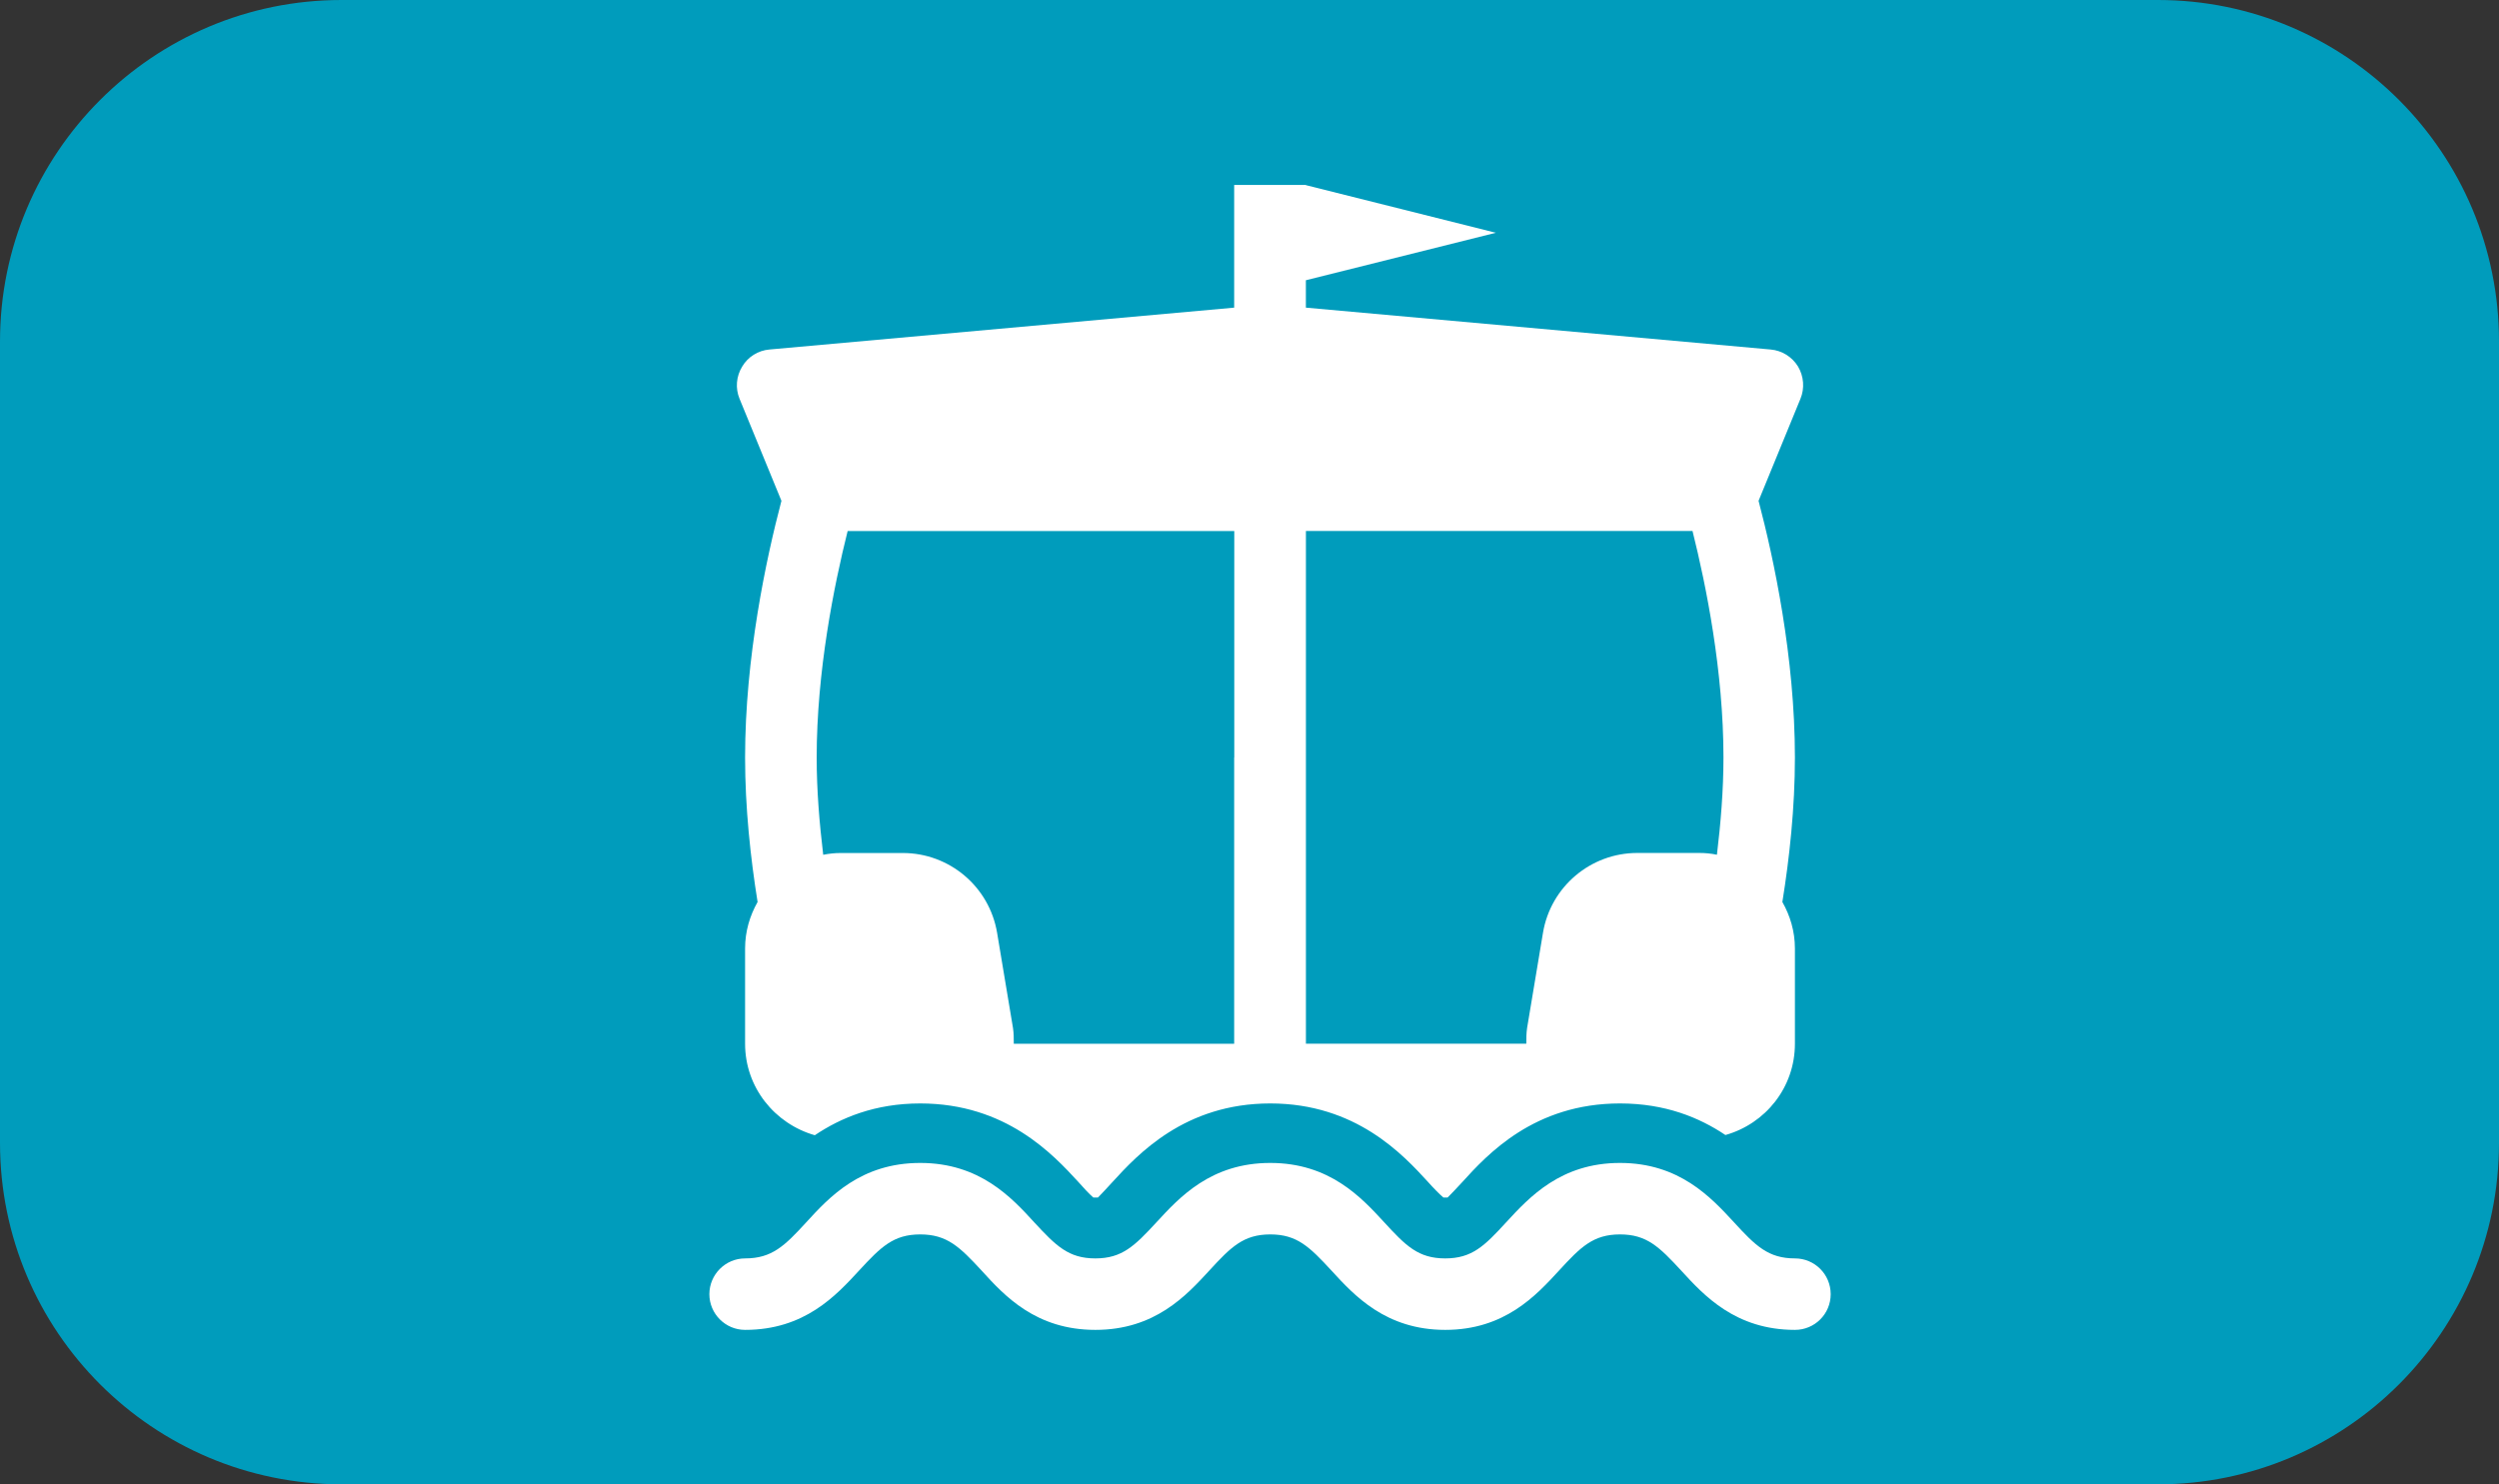
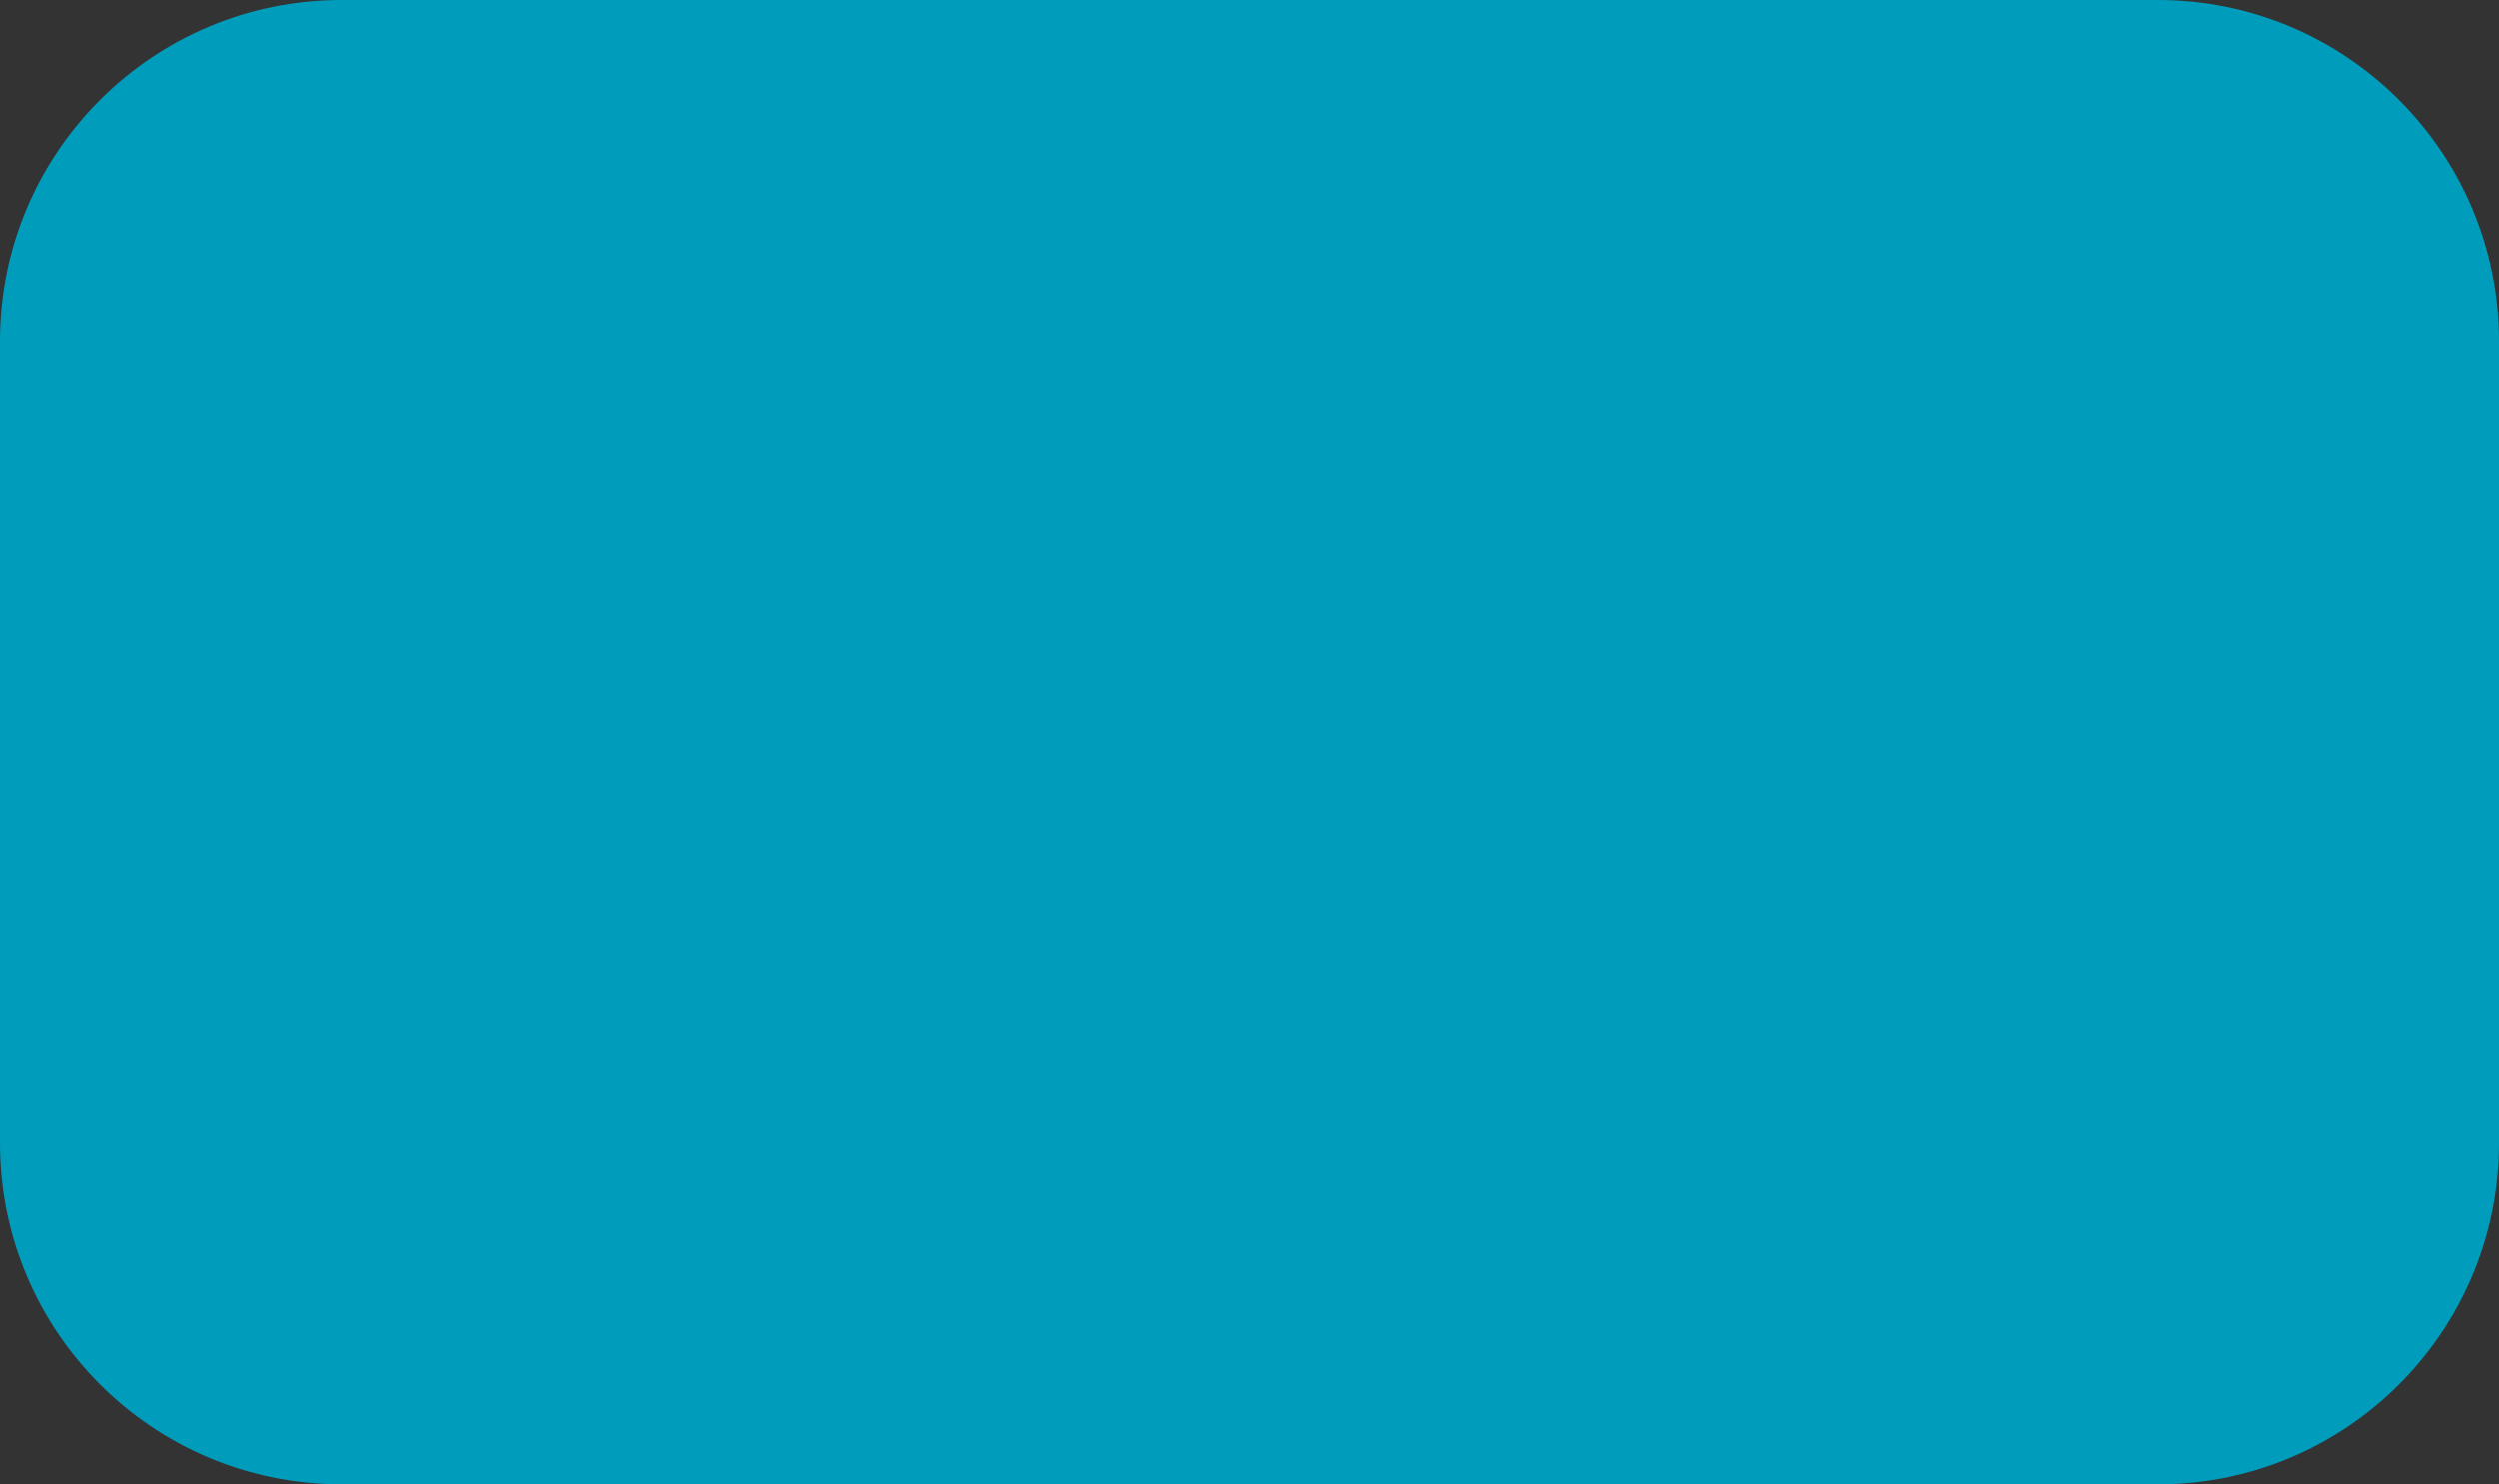
<svg xmlns="http://www.w3.org/2000/svg" id="Calque_1" data-name="Calque 1" viewBox="0 0 477.84 283.89">
  <rect x="0" y="0" width="477.84" height="283.89" fill="#333333" stroke="none" />
  <defs>
    <style>
      .cls-1 {
        fill: #fff;
      }

      .cls-2 {
        fill: #009cbc;
        fill-rule: evenodd;
      }
    </style>
  </defs>
  <path class="cls-2" d="m0,65.31C0,29.24,29.27,0,65.31,0h347.3c35.99,0,65.23,29.24,65.23,65.31v153.28c0,36.07-29.24,65.31-65.23,65.31H65.31C29.27,283.89,0,254.66,0,218.59V65.31Z" />
-   <path class="cls-1" d="m343.82,70.12c-1.14-1.86-3.08-3.08-5.24-3.27l-88.88-8.01v-5.24l36.33-9.08-36.33-9.11v-.04h-13.71v23.47l-88.88,8.01c-2.16.19-4.1,1.4-5.2,3.27-1.14,1.86-1.33,4.14-.5,6.15l8.01,19.52c-2.92,11.09-6.95,29.92-6.95,49.09,0,9.6,1.03,19.14,2.39,27.64-1.48,2.62-2.39,5.62-2.39,8.88v18.23c0,8.35,5.66,15.3,13.33,17.5,4.97-3.34,11.5-6.08,20.16-6.08,16.4,0,25.4,9.76,30.22,15,.87.99,2.09,2.32,2.88,3h.88c.68-.68,1.9-2.01,2.77-2.96,4.82-5.27,13.82-15.04,30.18-15.04s25.36,9.76,30.19,15.04c.91,1.03,2.16,2.32,2.92,2.96h.8c.64-.64,1.86-1.93,2.81-2.96,4.78-5.27,13.74-15.04,30.15-15.04,8.66,0,15.19,2.7,20.16,6.04,7.67-2.16,13.29-9.11,13.29-17.46v-18.23c0-3.26-.91-6.26-2.4-8.88,1.37-8.5,2.4-18.04,2.4-27.64,0-19.17-4.03-38.01-6.95-49.09l8.01-19.52c.83-2.01.64-4.29-.45-6.15m-107.83,74.76v54.75h-42.14c0-.99,0-2.02-.15-3l-3.04-18.22c-1.48-8.81-9.11-15.26-18.03-15.26h-11.88c-1.14,0-2.24.12-3.34.34-.72-6-1.25-12.3-1.25-18.6,0-16.44,3.3-32.84,5.92-43.32h73.93v43.32Zm92.3,18.6c-1.1-.23-2.2-.34-3.34-.34h-11.88c-8.92,0-16.56,6.46-18.03,15.26l-3.04,18.22c-.15.99-.15,2.02-.15,3h-42.14v-98.07h73.92c2.62,10.48,5.92,26.88,5.92,43.32,0,6.3-.53,12.61-1.25,18.6m14.92,90.89c-11.36,0-17.39-6.57-21.76-11.35-4.18-4.52-6.57-6.91-11.69-6.91s-7.52,2.39-11.66,6.91c-4.4,4.78-10.4,11.35-21.76,11.35s-17.39-6.57-21.76-11.35c-4.18-4.52-6.57-6.91-11.69-6.91s-7.52,2.39-11.66,6.91c-4.4,4.78-10.4,11.35-21.79,11.35s-17.39-6.53-21.76-11.35c-4.18-4.52-6.6-6.91-11.73-6.91s-7.52,2.39-11.69,6.91c-4.41,4.78-10.41,11.35-21.8,11.35-3.76,0-6.83-3.07-6.83-6.83s3.07-6.84,6.83-6.84c5.13,0,7.56-2.39,11.7-6.91,4.4-4.82,10.44-11.35,21.79-11.35s17.43,6.57,21.79,11.35c4.18,4.52,6.57,6.91,11.69,6.91s7.52-2.39,11.69-6.91c4.4-4.78,10.41-11.35,21.76-11.35s17.39,6.57,21.79,11.35c4.14,4.52,6.53,6.91,11.66,6.91s7.52-2.39,11.66-6.91c4.41-4.78,10.41-11.35,21.76-11.35s17.39,6.57,21.8,11.35c4.13,4.52,6.57,6.91,11.66,6.91,3.76,0,6.83,3.04,6.83,6.84s-3.07,6.83-6.83,6.83" />
</svg>